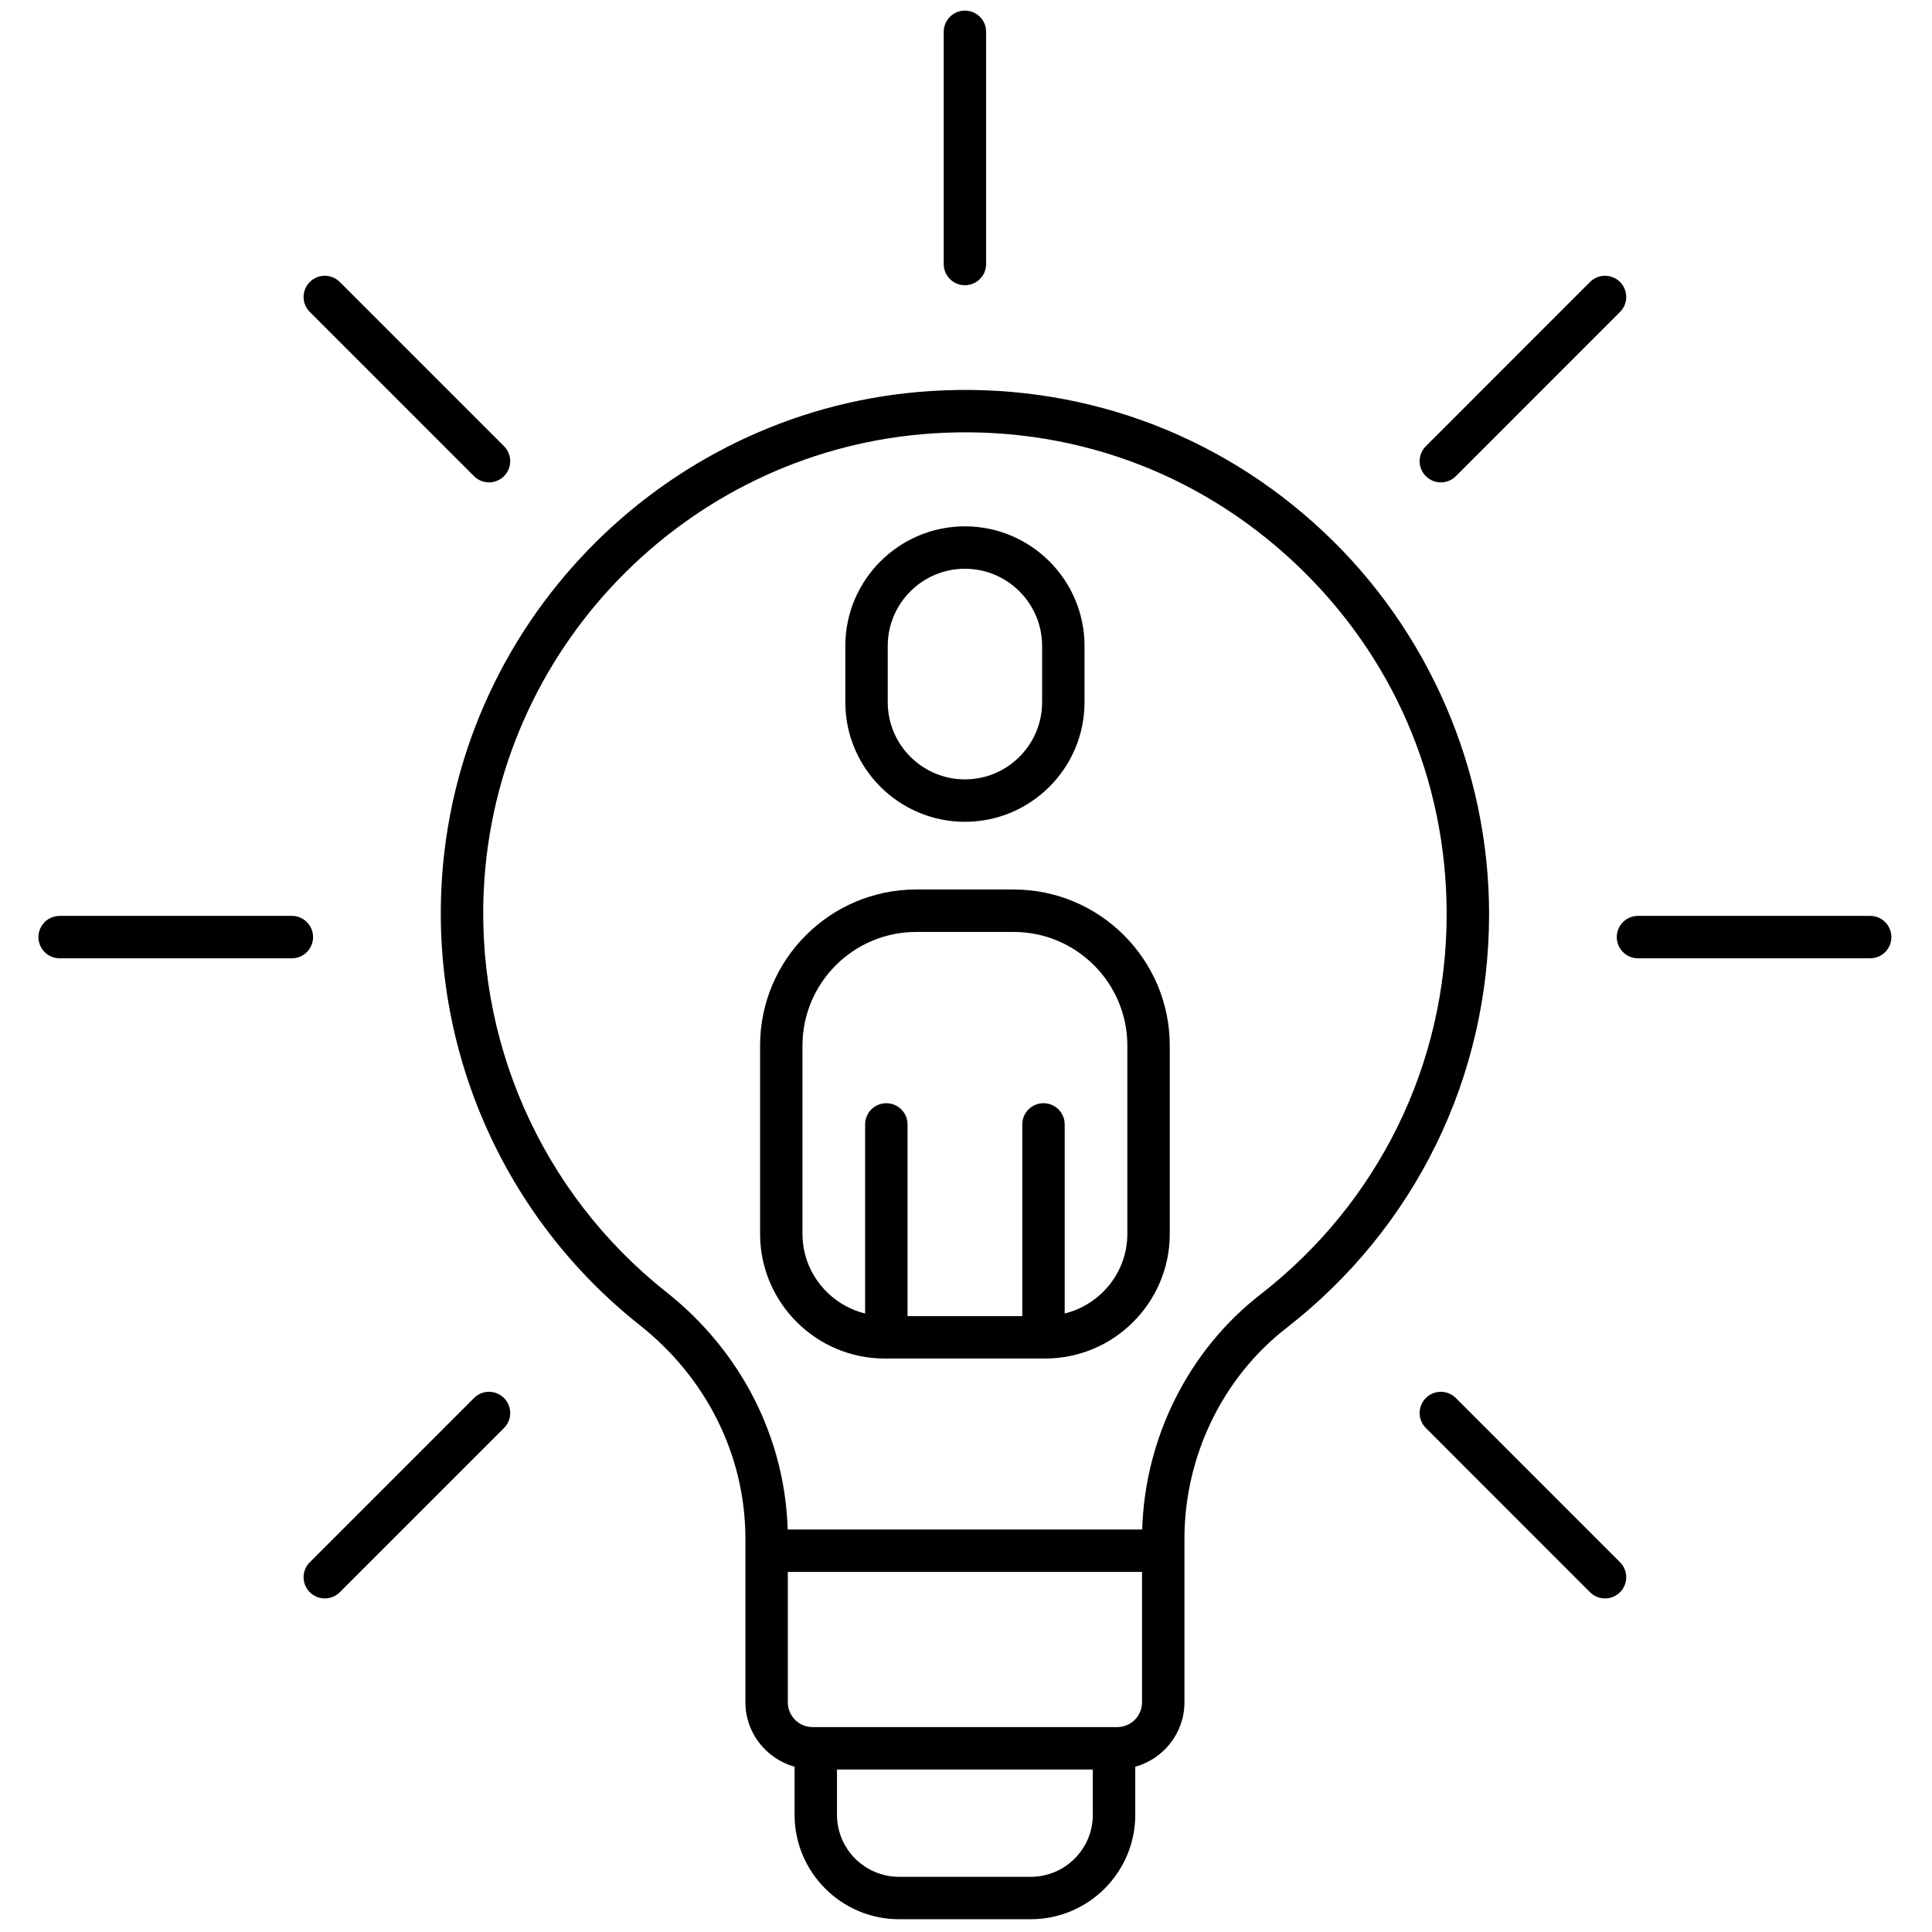
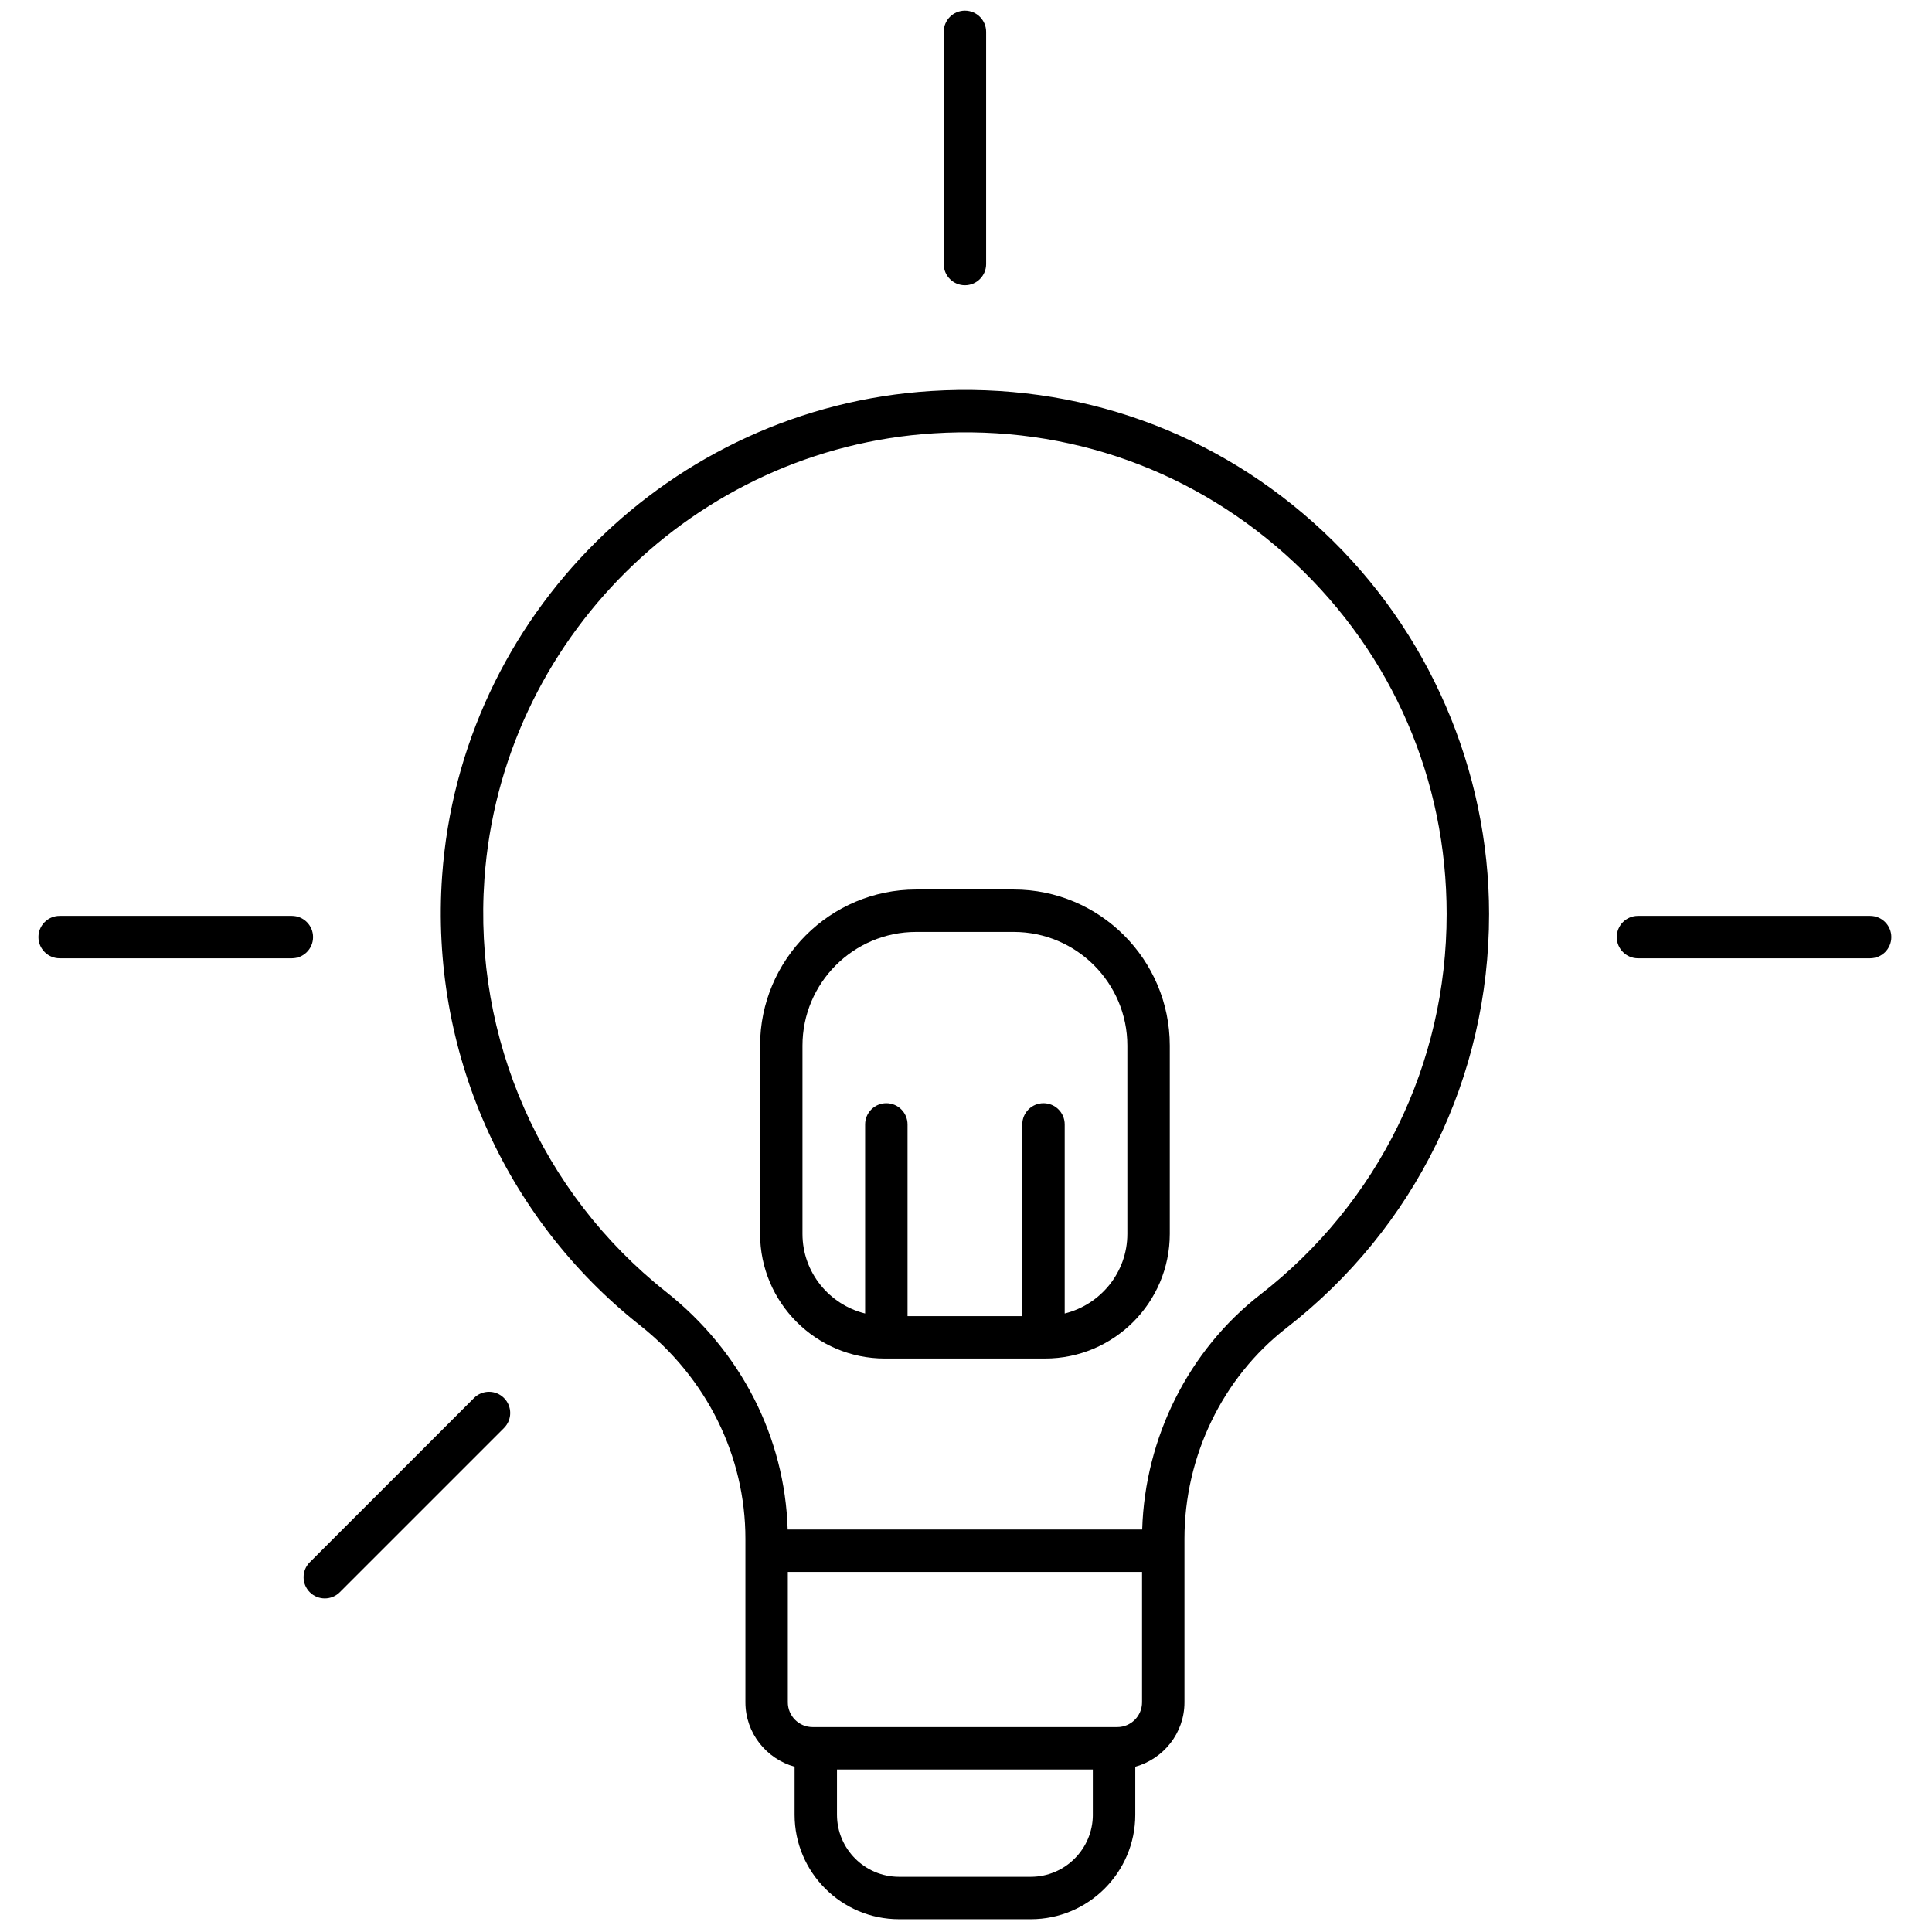
<svg xmlns="http://www.w3.org/2000/svg" version="1.1" width="256" height="256" viewBox="0 0 256 256" xml:space="preserve">
  <g style="stroke: none; stroke-width: 0; stroke-dasharray: none; stroke-linecap: butt; stroke-linejoin: miter; stroke-miterlimit: 10; fill: none; fill-rule: nonzero; opacity: 1;" transform="translate(1.407 1.407) scale(2.81 2.81)">
    <path d="M 61.917 24.583 c -5.025 -4.721 -11.604 -7.079 -18.511 -6.646 c -12.28 0.771 -22.193 10.605 -23.059 22.875 c -0.577 8.183 2.909 16.101 9.326 21.179 c 3.162 2.502 4.976 6.172 4.976 10.068 v 0.565 v 7.147 c 0 1.451 0.986 2.664 2.319 3.039 v 2.263 c 0 2.717 2.21 4.927 4.927 4.927 h 6.211 c 2.717 0 4.927 -2.21 4.927 -4.927 V 82.81 c 1.333 -0.374 2.319 -1.588 2.319 -3.039 v -7.147 v -0.567 c 0 -3.882 1.795 -7.595 4.802 -9.931 c 6.077 -4.722 9.563 -11.838 9.563 -19.524 C 69.716 35.805 66.873 29.238 61.917 24.583 z M 51.032 85.073 c 0 1.614 -1.313 2.927 -2.927 2.927 h -6.211 c -1.614 0 -2.927 -1.313 -2.927 -2.927 V 82.94 h 12.064 V 85.073 z M 53.352 79.771 c 0 0.645 -0.524 1.169 -1.169 1.169 h -0.15 H 37.968 h -0.15 c -0.645 0 -1.169 -0.524 -1.169 -1.169 v -6.147 h 16.703 V 79.771 z M 58.927 60.546 c -3.379 2.626 -5.439 6.741 -5.568 11.078 H 36.642 c -0.13 -4.349 -2.201 -8.411 -5.728 -11.202 c -5.898 -4.668 -9.103 -11.946 -8.572 -19.47 c 0.795 -11.274 9.905 -20.311 21.189 -21.019 c 6.358 -0.404 12.397 1.77 17.017 6.108 c 4.622 4.341 7.168 10.223 7.168 16.562 C 67.716 49.666 64.513 56.206 58.927 60.546 z" style="stroke: none; stroke-width: 1; stroke-dasharray: none; stroke-linecap: butt; stroke-linejoin: miter; stroke-miterlimit: 10; fill: rgb(0,0,0); fill-rule: nonzero; opacity: 1;" transform=" matrix(1 0 0 1 0 0) " stroke-linecap="round" />
    <path d="M 87.688 42.688 H 76.738 c -0.553 0 -1 0.448 -1 1 s 0.447 1 1 1 h 10.949 c 0.553 0 1 -0.448 1 -1 S 88.24 42.688 87.688 42.688 z" style="stroke: none; stroke-width: 1; stroke-dasharray: none; stroke-linecap: butt; stroke-linejoin: miter; stroke-miterlimit: 10; fill: rgb(0,0,0); fill-rule: nonzero; opacity: 1;" transform=" matrix(1 0 0 1 0 0) " stroke-linecap="round" />
    <path d="M 14.262 43.688 c 0 -0.552 -0.448 -1 -1 -1 H 2.312 c -0.552 0 -1 0.448 -1 1 s 0.448 1 1 1 h 10.95 C 13.814 44.688 14.262 44.24 14.262 43.688 z" style="stroke: none; stroke-width: 1; stroke-dasharray: none; stroke-linecap: butt; stroke-linejoin: miter; stroke-miterlimit: 10; fill: rgb(0,0,0); fill-rule: nonzero; opacity: 1;" transform=" matrix(1 0 0 1 0 0) " stroke-linecap="round" />
-     <path d="M 67.442 22.246 c 0.256 0 0.512 -0.098 0.707 -0.293 l 7.742 -7.743 c 0.391 -0.391 0.391 -1.023 0 -1.414 s -1.023 -0.391 -1.414 0 l -7.742 7.743 c -0.391 0.391 -0.391 1.023 0 1.414 C 66.931 22.148 67.187 22.246 67.442 22.246 z" style="stroke: none; stroke-width: 1; stroke-dasharray: none; stroke-linecap: butt; stroke-linejoin: miter; stroke-miterlimit: 10; fill: rgb(0,0,0); fill-rule: nonzero; opacity: 1;" transform=" matrix(1 0 0 1 0 0) " stroke-linecap="round" />
    <path d="M 21.851 65.423 l -7.743 7.743 c -0.391 0.391 -0.391 1.023 0 1.414 c 0.195 0.195 0.451 0.293 0.707 0.293 s 0.512 -0.098 0.707 -0.293 l 7.743 -7.743 c 0.391 -0.391 0.391 -1.023 0 -1.414 S 22.241 65.032 21.851 65.423 z" style="stroke: none; stroke-width: 1; stroke-dasharray: none; stroke-linecap: butt; stroke-linejoin: miter; stroke-miterlimit: 10; fill: rgb(0,0,0); fill-rule: nonzero; opacity: 1;" transform=" matrix(1 0 0 1 0 0) " stroke-linecap="round" />
-     <path d="M 21.851 21.953 c 0.195 0.195 0.451 0.293 0.707 0.293 s 0.512 -0.098 0.707 -0.293 c 0.391 -0.391 0.391 -1.023 0 -1.414 l -7.743 -7.743 c -0.391 -0.391 -1.023 -0.391 -1.414 0 s -0.391 1.023 0 1.414 L 21.851 21.953 z" style="stroke: none; stroke-width: 1; stroke-dasharray: none; stroke-linecap: butt; stroke-linejoin: miter; stroke-miterlimit: 10; fill: rgb(0,0,0); fill-rule: nonzero; opacity: 1;" transform=" matrix(1 0 0 1 0 0) " stroke-linecap="round" />
-     <path d="M 68.149 65.423 c -0.391 -0.391 -1.023 -0.391 -1.414 0 s -0.391 1.023 0 1.414 l 7.742 7.743 c 0.195 0.195 0.451 0.293 0.707 0.293 s 0.512 -0.098 0.707 -0.293 c 0.391 -0.391 0.391 -1.023 0 -1.414 L 68.149 65.423 z" style="stroke: none; stroke-width: 1; stroke-dasharray: none; stroke-linecap: butt; stroke-linejoin: miter; stroke-miterlimit: 10; fill: rgb(0,0,0); fill-rule: nonzero; opacity: 1;" transform=" matrix(1 0 0 1 0 0) " stroke-linecap="round" />
    <path d="M 45 12.95 c 0.552 0 1 -0.448 1 -1 V 1 c 0 -0.552 -0.448 -1 -1 -1 s -1 0.448 -1 1 v 10.95 C 44 12.502 44.448 12.95 45 12.95 z" style="stroke: none; stroke-width: 1; stroke-dasharray: none; stroke-linecap: butt; stroke-linejoin: miter; stroke-miterlimit: 10; fill: rgb(0,0,0); fill-rule: nonzero; opacity: 1;" transform=" matrix(1 0 0 1 0 0) " stroke-linecap="round" />
    <path d="M 47.3 41.444 h -4.599 c -4.058 0 -7.36 3.302 -7.36 7.36 v 8.876 c 0 3.243 2.638 5.881 5.881 5.881 h 7.557 c 3.243 0 5.881 -2.638 5.881 -5.881 v -8.876 C 54.659 44.746 51.357 41.444 47.3 41.444 z M 52.659 57.68 c 0 1.819 -1.263 3.338 -2.954 3.757 v -8.916 c 0 -0.553 -0.447 -1 -1 -1 s -1 0.447 -1 1 v 9.04 h -5.411 v -9.04 c 0 -0.553 -0.448 -1 -1 -1 s -1 0.447 -1 1 v 8.916 c -1.691 -0.418 -2.954 -1.938 -2.954 -3.756 v -8.876 c 0 -2.956 2.404 -5.36 5.36 -5.36 H 47.3 c 2.955 0 5.359 2.404 5.359 5.36 V 57.68 z" style="stroke: none; stroke-width: 1; stroke-dasharray: none; stroke-linecap: butt; stroke-linejoin: miter; stroke-miterlimit: 10; fill: rgb(0,0,0); fill-rule: nonzero; opacity: 1;" transform=" matrix(1 0 0 1 0 0) " stroke-linecap="round" />
-     <path d="M 45 38.251 c 3.109 0 5.64 -2.53 5.64 -5.64 v -2.652 c 0 -3.11 -2.53 -5.64 -5.64 -5.64 c -3.11 0 -5.64 2.53 -5.64 5.64 v 2.652 C 39.36 35.721 41.89 38.251 45 38.251 z M 41.36 29.959 c 0 -2.007 1.633 -3.64 3.64 -3.64 s 3.64 1.633 3.64 3.64 v 2.652 c 0 2.007 -1.633 3.64 -3.64 3.64 s -3.64 -1.633 -3.64 -3.64 V 29.959 z" style="stroke: none; stroke-width: 1; stroke-dasharray: none; stroke-linecap: butt; stroke-linejoin: miter; stroke-miterlimit: 10; fill: rgb(0,0,0); fill-rule: nonzero; opacity: 1;" transform=" matrix(1 0 0 1 0 0) " stroke-linecap="round" />
  </g>
</svg>